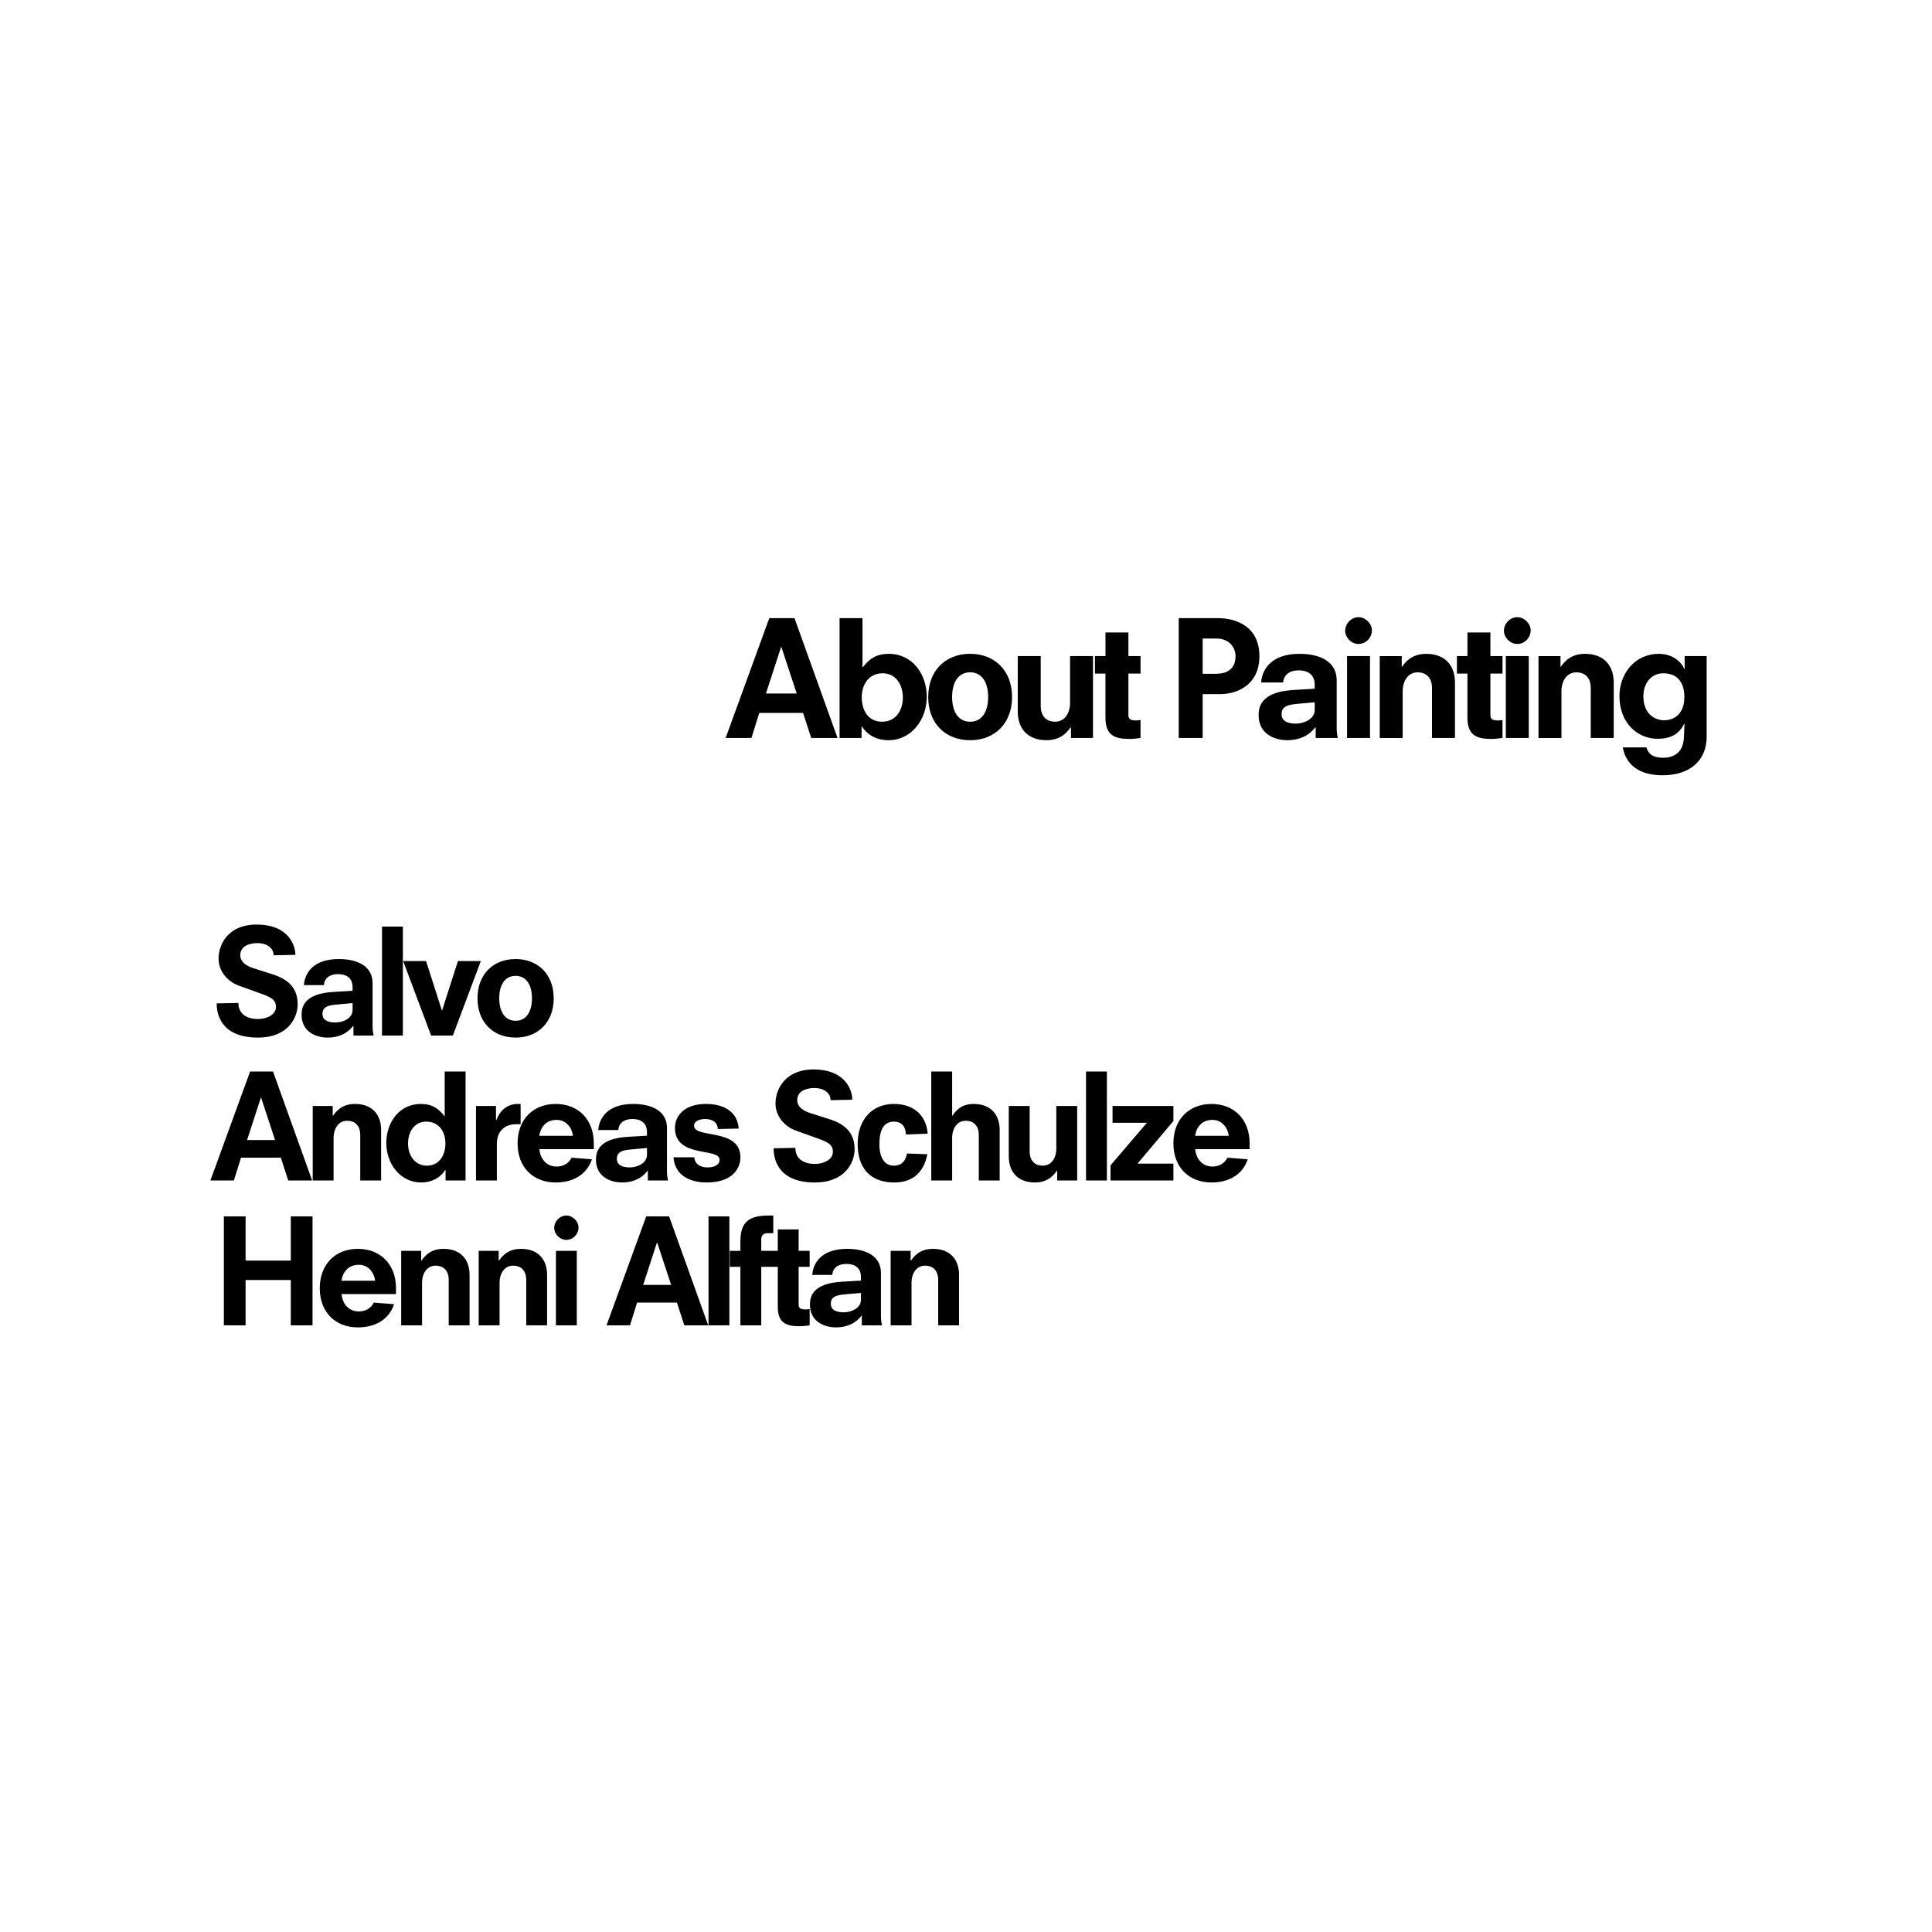
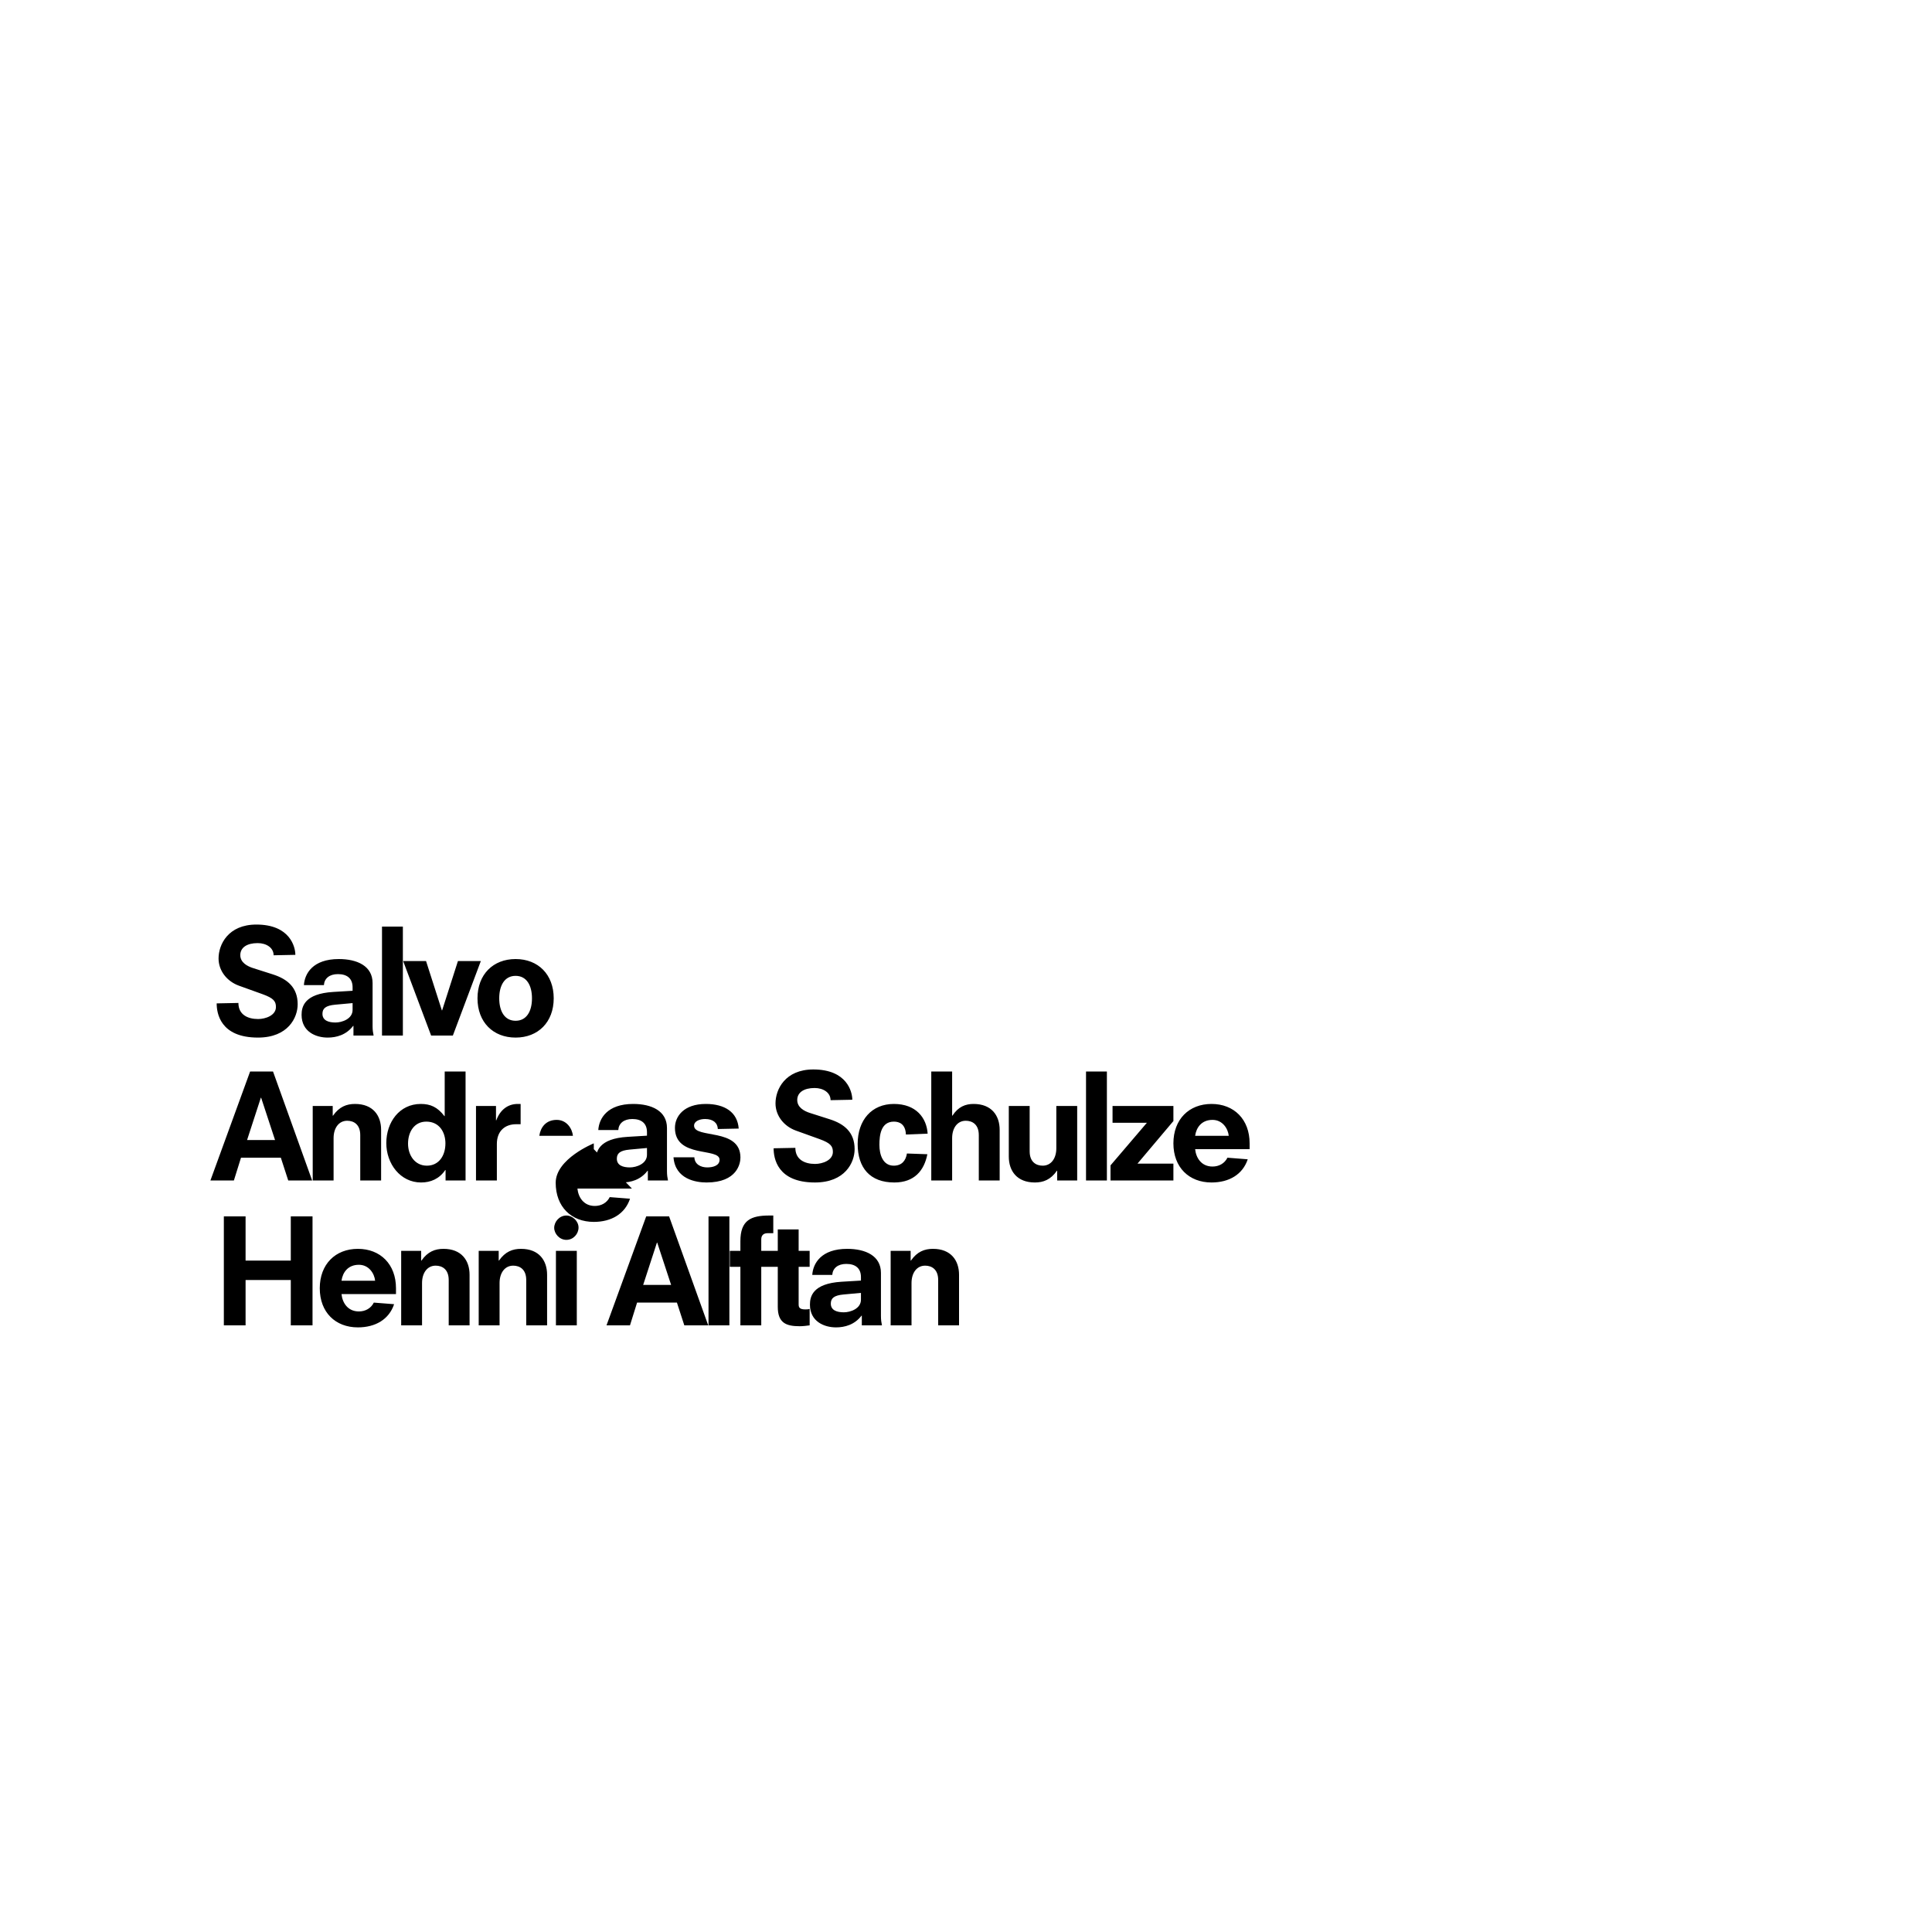
<svg xmlns="http://www.w3.org/2000/svg" id="_레이어_1" data-name="레이어 1" viewBox="0 0 800 800">
-   <path d="M697.45,288.56c0,8.51-5.87,9.7-8.38,9.7-2.97,0-8.58-1.85-8.58-10.03,0-5.21,3.17-9.44,8.25-9.44,5.61,0,8.71,3.56,8.71,9.77M697.58,277.01h-.13c-1.65-3.63-5.48-6.27-10.63-6.27-9.64,0-16.24,7.99-16.24,17.49,0,11.02,7.33,17.69,15.84,17.69,4.82,0,8.78-1.58,10.96-6.27l.13.13-.26,5.81c-.33,6.8-5.21,8.18-8.51,8.18-4.55,0-6.2-1.72-7-4.29h-9.77c1.25,7.13,6.73,11.55,16.5,11.55,10.82,0,18.22-5.74,18.22-15.97v-33.4h-9.11v5.35ZM658.71,305.58h9.5v-23.03c0-6.53-3.7-11.81-11.88-11.81-3.83,0-7.19,1.25-10.03,5.35h-.13v-4.42h-9.11v33.92h9.5v-19.27c0-4.62,2.38-7.92,6.2-7.92,2.97,0,5.94,1.65,5.94,6.53v20.66ZM622.74,261.17c0,2.64,2.38,5.48,5.54,5.48s5.54-2.71,5.54-5.61-2.71-5.48-5.54-5.48c-3.17,0-5.54,2.84-5.54,5.61M623.53,305.58h9.5v-33.92h-9.5v33.92ZM603.27,278.92h4.36v18.22c0,7.33,3.76,8.84,9.97,8.84,1.52,0,3.04-.2,4.55-.4v-7.46c-.59.13-1.12.2-1.91.2-2.44,0-3.1-.73-3.1-2.24v-17.16h5.02v-7.26h-5.02v-9.77h-9.5v9.77h-4.36v7.26ZM592.97,305.58h9.5v-23.03c0-6.53-3.7-11.81-11.88-11.81-3.83,0-7.19,1.25-10.03,5.35h-.13v-4.42h-9.11v33.92h9.5v-19.27c0-4.62,2.38-7.92,6.2-7.92,2.97,0,5.94,1.65,5.94,6.53v20.66ZM557,261.17c0,2.64,2.38,5.48,5.54,5.48s5.54-2.71,5.54-5.61-2.71-5.48-5.54-5.48c-3.17,0-5.54,2.84-5.54,5.61M557.79,305.58h9.5v-33.92h-9.5v33.92ZM544.79,305.58h9.17c-.26-1.25-.46-2.44-.46-4.22v-19.67c0-7.79-7-10.96-15.38-10.96-11.88,0-15.58,6.67-15.91,11.88h9.11c.2-3.04,2.51-5.02,6.4-5.02,4.16,0,6.67,1.98,6.67,6.01v1.58l-8.78.53c-13.27.79-14.45,6.8-14.45,10.43,0,7.72,6.53,10.36,11.88,10.36,3.96,0,8.45-1.19,11.62-5.35h.13v4.42ZM544.4,293.9c0,4.09-4.82,5.74-7.79,5.74-3.17,0-5.94-.92-5.94-3.96,0-2.44,1.45-3.76,5.81-4.16l7.92-.73v3.1ZM488.1,305.58h9.9v-18.15h7.06c7.92,0,16.43-4.29,16.43-15.71,0-12.21-9.44-15.77-17.23-15.77h-16.17v49.63ZM498,278.99v-14.59h5.61c5.68,0,7.99,3.96,7.99,7.33s-1.52,7.26-8.05,7.26h-5.54ZM453.38,278.92h4.36v18.22c0,7.33,3.76,8.84,9.97,8.84,1.52,0,3.04-.2,4.55-.4v-7.46c-.59.13-1.12.2-1.91.2-2.44,0-3.1-.73-3.1-2.24v-17.16h5.02v-7.26h-5.02v-9.77h-9.5v9.77h-4.36v7.26ZM443.48,305.58h9.11v-33.92h-9.5v19.27c0,4.62-2.38,7.92-6.21,7.92-2.97,0-5.94-1.65-5.94-6.53v-20.66h-9.51v23.03c0,6.53,3.7,11.81,11.88,11.81,3.83,0,7.19-1.25,10.03-5.35h.13v4.42ZM409.17,288.62c0,5.87-2.44,10.23-7.46,10.23s-7.46-4.36-7.46-10.23,2.44-10.23,7.46-10.23,7.46,4.36,7.46,10.23M419.07,288.62c0-10.89-7.13-17.89-17.36-17.89s-17.36,7-17.36,17.89,7.13,17.89,17.36,17.89,17.36-7,17.36-17.89M347.65,305.58h9.11v-4.75h.13c2.71,4.03,6.67,5.68,11.02,5.68,9.44,0,15.84-8.51,15.84-17.95s-5.94-17.82-15.71-17.82c-4.36,0-7.59,1.39-10.76,5.54h-.13v-20.33h-9.5v49.63ZM373.86,288.82c0,5.35-2.97,10.03-8.58,10.03s-8.45-4.49-8.45-10.16c0-5.08,2.77-9.9,8.71-9.9,5.48,0,8.32,4.88,8.32,10.03M335.91,305.58h10.89l-17.82-49.63h-10.43l-18.08,49.63h10.69l3.23-10.36h18.15l3.37,10.36ZM329.9,287.17h-12.74l6.27-19.27h.13l6.34,19.27Z" />
  <path d="M388.48,548.8h8.64v-20.94c0-5.94-3.36-10.74-10.8-10.74-3.48,0-6.54,1.14-9.12,4.86h-.12v-4.02h-8.28v30.84h8.64v-17.52c0-4.2,2.16-7.2,5.64-7.2,2.7,0,5.4,1.5,5.4,5.94v18.78ZM356.86,548.8h8.34c-.24-1.14-.42-2.22-.42-3.84v-17.88c0-7.08-6.36-9.96-13.98-9.96-10.8,0-14.16,6.06-14.46,10.8h8.28c.18-2.76,2.28-4.56,5.82-4.56,3.78,0,6.06,1.8,6.06,5.46v1.44l-7.98.48c-12.06.72-13.14,6.18-13.14,9.48,0,7.02,5.94,9.42,10.8,9.42,3.6,0,7.68-1.08,10.56-4.86h.12v4.02ZM356.5,538.18c0,3.72-4.38,5.22-7.08,5.22-2.88,0-5.4-.84-5.4-3.6,0-2.22,1.32-3.42,5.28-3.78l7.2-.66v2.82ZM318.1,524.56h3.96v16.56c0,6.66,3.42,8.04,9.06,8.04,1.38,0,2.76-.18,4.14-.36v-6.78c-.54.12-1.02.18-1.74.18-2.22,0-2.82-.66-2.82-2.04v-15.6h4.56v-6.6h-4.56v-8.88h-8.64v8.88h-3.96v6.6ZM306.58,548.8h8.64v-24.24h4.98v-6.6h-4.98v-4.8c0-1.74,1.08-2.52,2.58-2.52h2.4v-7.32h-1.68c-7.62,0-11.94,1.98-11.94,10.62v4.02h-4.38v6.6h4.38v24.24ZM293.38,548.8h8.64v-45.12h-8.64v45.12ZM283.36,548.8h9.9l-16.2-45.12h-9.48l-16.44,45.12h9.72l2.94-9.42h16.5l3.06,9.42ZM277.9,532.06h-11.58l5.7-17.52h.12l5.76,17.52ZM229.48,508.42c0,2.4,2.16,4.98,5.04,4.98s5.04-2.46,5.04-5.1-2.46-4.98-5.04-4.98c-2.88,0-5.04,2.58-5.04,5.1M230.2,548.8h8.64v-30.84h-8.64v30.84ZM217.9,548.8h8.64v-20.94c0-5.94-3.36-10.74-10.8-10.74-3.48,0-6.54,1.14-9.12,4.86h-.12v-4.02h-8.28v30.84h8.64v-17.52c0-4.2,2.16-7.2,5.64-7.2,2.7,0,5.4,1.5,5.4,5.94v18.78ZM185.8,548.8h8.64v-20.94c0-5.94-3.36-10.74-10.8-10.74-3.48,0-6.54,1.14-9.12,4.86h-.12v-4.02h-8.28v30.84h8.64v-17.52c0-4.2,2.16-7.2,5.64-7.2,2.7,0,5.4,1.5,5.4,5.94v18.78ZM141.41,530.32c.48-3.48,2.7-6.6,7.2-6.6,4.14,0,6.42,3.6,6.72,6.6h-13.92ZM163.97,535.84v-2.4c0-9.96-6.48-16.32-15.78-16.32s-15.78,6.36-15.78,16.32,6.48,16.2,15.78,16.2c7.26,0,12.9-3.3,15-9.6l-8.4-.66c-1.2,2.4-3.54,3.66-6.18,3.66-4.62,0-6.84-3.6-7.2-7.2h22.56ZM120.41,548.8h9v-45.12h-9v18.3h-18.72v-18.3h-9v45.12h9v-18.78h18.72v18.78Z" />
-   <path d="M494.88,470.32c.48-3.48,2.7-6.6,7.2-6.6,4.14,0,6.42,3.6,6.72,6.6h-13.92ZM517.44,475.84v-2.4c0-9.96-6.48-16.32-15.78-16.32s-15.78,6.36-15.78,16.32,6.48,16.2,15.78,16.2c7.26,0,12.9-3.3,15-9.6l-8.4-.66c-1.2,2.4-3.54,3.66-6.18,3.66-4.62,0-6.84-3.6-7.2-7.2h22.56ZM459.84,488.8h26.04v-6.96h-14.88l14.88-17.64v-6.24h-25.2v6.96h14.22l-15.06,17.64v6.24ZM449.7,488.8h8.64v-45.12h-8.64v45.12ZM437.76,488.8h8.28v-30.84h-8.64v17.52c0,4.2-2.16,7.2-5.64,7.2-2.7,0-5.4-1.5-5.4-5.94v-18.78h-8.64v20.94c0,5.94,3.36,10.74,10.8,10.74,3.48,0,6.54-1.14,9.12-4.86h.12v4.02ZM405.3,488.8h8.64v-20.94c0-5.94-3.36-10.74-10.8-10.74-3.36,0-6.36,1.14-8.76,4.86h-.12v-18.3h-8.64v45.12h8.64v-17.52c0-4.2,2.16-7.2,5.64-7.2,2.7,0,5.4,1.5,5.4,5.94v18.78ZM384.12,469.42c-.42-6.54-4.8-12.3-13.98-12.3s-15,6.66-15,16.56,5.1,15.96,15.18,15.96c8.28,0,12.36-4.92,13.68-11.7l-8.46-.3c-.48,3-2.16,5.04-5.46,5.04-4.5,0-5.94-4.56-5.94-8.64s.66-9.6,6-9.6c2.28,0,4.8,1.02,4.98,5.34l9-.36ZM352.92,455.38c0-3.3-2.22-12.54-16.14-12.54-11.7,0-15.66,8.28-15.66,14.04,0,5.1,3.48,9.48,8.46,11.28l9.84,3.54c4.44,1.62,5.46,2.88,5.46,5.28,0,3.48-4.32,4.98-7.38,4.98-4.38,0-8.16-1.86-8.16-6.66l-9,.18c0,4.02,1.44,14.16,17.1,14.16,12.48,0,16.44-8.28,16.44-13.8,0-6.96-4.26-10.44-10.26-12.36l-8.28-2.64c-2.22-.72-5.22-2.22-5.22-5.34s2.7-4.98,7.2-4.98c3.6,0,6.6,1.92,6.6,5.04l9-.18ZM305.88,467.32c-.48-6.72-5.7-10.2-13.62-10.2-9.12,0-12.78,5.16-12.78,9.9,0,12.72,18.48,8.04,18.48,13.2,0,2.52-2.88,3.18-5.1,3.18-2.58,0-5.22-1.2-5.34-4.2h-8.64c.72,9.12,9.36,10.44,13.68,10.44,12.72,0,14.04-7.92,14.04-10.32,0-12.48-19.2-7.68-19.2-13.2,0-1.86,2.28-2.76,4.56-2.76,3.3,0,5.16,1.56,5.28,4.14l8.64-.18ZM268.26,488.8h8.34c-.24-1.14-.42-2.22-.42-3.84v-17.88c0-7.08-6.36-9.96-13.98-9.96-10.8,0-14.16,6.06-14.46,10.8h8.28c.18-2.76,2.28-4.56,5.82-4.56,3.78,0,6.06,1.8,6.06,5.46v1.44l-7.98.48c-12.06.72-13.14,6.18-13.14,9.48,0,7.02,5.94,9.42,10.8,9.42,3.6,0,7.68-1.08,10.56-4.86h.12v4.02ZM267.9,478.18c0,3.72-4.38,5.22-7.08,5.22-2.88,0-5.4-.84-5.4-3.6,0-2.22,1.32-3.42,5.28-3.78l7.2-.66v2.82ZM223.32,470.32c.48-3.48,2.7-6.6,7.2-6.6,4.14,0,6.42,3.6,6.72,6.6h-13.92ZM245.88,475.84v-2.4c0-9.96-6.48-16.32-15.78-16.32s-15.78,6.36-15.78,16.32,6.48,16.2,15.78,16.2c7.26,0,12.9-3.3,15-9.6l-8.4-.66c-1.2,2.4-3.54,3.66-6.18,3.66-4.62,0-6.84-3.6-7.2-7.2h22.56ZM197.1,488.8h8.64v-15.12c0-5.46,3.48-8.16,7.92-8.16h1.92v-8.4h-1.2c-4.08,0-7.26,2.4-8.88,6.78h-.12v-5.94h-8.28v30.84ZM184.5,488.8h8.28v-45.12h-8.64v18.48h-.12c-2.88-3.78-5.82-5.04-9.78-5.04-8.88,0-14.28,7.62-14.28,16.2s5.82,16.32,14.4,16.32c3.96,0,7.56-1.5,10.02-5.16h.12v4.32ZM184.44,473.44c0,5.16-2.76,9.24-7.68,9.24s-7.8-4.26-7.8-9.12,2.58-9.12,7.56-9.12c5.4,0,7.92,4.38,7.92,9M149.17,488.8h8.64v-20.94c0-5.94-3.36-10.74-10.8-10.74-3.48,0-6.54,1.14-9.12,4.86h-.12v-4.02h-8.28v30.84h8.64v-17.52c0-4.2,2.16-7.2,5.64-7.2,2.7,0,5.4,1.5,5.4,5.94v18.78ZM119.35,488.8h9.9l-16.2-45.12h-9.48l-16.44,45.12h9.72l2.94-9.42h16.5l3.06,9.42ZM113.89,472.06h-11.58l5.7-17.52h.12l5.76,17.52Z" />
+   <path d="M494.88,470.32c.48-3.48,2.7-6.6,7.2-6.6,4.14,0,6.42,3.6,6.72,6.6h-13.92ZM517.44,475.84v-2.4c0-9.96-6.48-16.32-15.78-16.32s-15.78,6.36-15.78,16.32,6.48,16.2,15.78,16.2c7.26,0,12.9-3.3,15-9.6l-8.4-.66c-1.2,2.4-3.54,3.66-6.18,3.66-4.62,0-6.84-3.6-7.2-7.2h22.56ZM459.84,488.8h26.04v-6.96h-14.88l14.88-17.64v-6.24h-25.2v6.96h14.22l-15.06,17.64v6.24ZM449.7,488.8h8.64v-45.12h-8.64v45.12ZM437.76,488.8h8.28v-30.84h-8.64v17.52c0,4.2-2.16,7.2-5.64,7.2-2.7,0-5.4-1.5-5.4-5.94v-18.78h-8.64v20.94c0,5.94,3.36,10.74,10.8,10.74,3.48,0,6.54-1.14,9.12-4.86h.12v4.02ZM405.3,488.8h8.64v-20.94c0-5.94-3.36-10.74-10.8-10.74-3.36,0-6.36,1.14-8.76,4.86h-.12v-18.3h-8.64v45.12h8.64v-17.52c0-4.2,2.16-7.2,5.64-7.2,2.7,0,5.4,1.5,5.4,5.94v18.78ZM384.12,469.42c-.42-6.54-4.8-12.3-13.98-12.3s-15,6.66-15,16.56,5.1,15.96,15.18,15.96c8.28,0,12.36-4.92,13.68-11.7l-8.46-.3c-.48,3-2.16,5.04-5.46,5.04-4.5,0-5.94-4.56-5.94-8.64s.66-9.6,6-9.6c2.28,0,4.8,1.02,4.98,5.34l9-.36ZM352.92,455.38c0-3.3-2.22-12.54-16.14-12.54-11.7,0-15.66,8.28-15.66,14.04,0,5.1,3.48,9.48,8.46,11.28l9.84,3.54c4.44,1.62,5.46,2.88,5.46,5.28,0,3.48-4.32,4.98-7.38,4.98-4.38,0-8.16-1.86-8.16-6.66l-9,.18c0,4.02,1.44,14.16,17.1,14.16,12.48,0,16.44-8.28,16.44-13.8,0-6.96-4.26-10.44-10.26-12.36l-8.28-2.64c-2.22-.72-5.22-2.22-5.22-5.34s2.7-4.98,7.2-4.98c3.6,0,6.6,1.92,6.6,5.04l9-.18ZM305.88,467.32c-.48-6.72-5.7-10.2-13.62-10.2-9.12,0-12.78,5.16-12.78,9.9,0,12.72,18.48,8.04,18.48,13.2,0,2.52-2.88,3.18-5.1,3.18-2.58,0-5.22-1.2-5.34-4.2h-8.64c.72,9.12,9.36,10.44,13.68,10.44,12.72,0,14.04-7.92,14.04-10.32,0-12.48-19.2-7.68-19.2-13.2,0-1.86,2.28-2.76,4.56-2.76,3.3,0,5.16,1.56,5.28,4.14l8.64-.18ZM268.26,488.8h8.34c-.24-1.14-.42-2.22-.42-3.84v-17.88c0-7.08-6.36-9.96-13.98-9.96-10.8,0-14.16,6.06-14.46,10.8h8.28c.18-2.76,2.28-4.56,5.82-4.56,3.78,0,6.06,1.8,6.06,5.46v1.44l-7.98.48c-12.06.72-13.14,6.18-13.14,9.48,0,7.02,5.94,9.42,10.8,9.42,3.6,0,7.68-1.08,10.56-4.86h.12v4.02ZM267.9,478.18c0,3.72-4.38,5.22-7.08,5.22-2.88,0-5.4-.84-5.4-3.6,0-2.22,1.32-3.42,5.28-3.78l7.2-.66v2.82ZM223.32,470.32c.48-3.48,2.7-6.6,7.2-6.6,4.14,0,6.42,3.6,6.72,6.6h-13.92ZM245.88,475.84v-2.4s-15.78,6.36-15.78,16.32,6.48,16.2,15.78,16.2c7.26,0,12.9-3.3,15-9.6l-8.4-.66c-1.2,2.4-3.54,3.66-6.18,3.66-4.62,0-6.84-3.6-7.2-7.2h22.56ZM197.1,488.8h8.64v-15.12c0-5.46,3.48-8.16,7.92-8.16h1.92v-8.4h-1.2c-4.08,0-7.26,2.4-8.88,6.78h-.12v-5.94h-8.28v30.84ZM184.5,488.8h8.28v-45.12h-8.64v18.48h-.12c-2.88-3.78-5.82-5.04-9.78-5.04-8.88,0-14.28,7.62-14.28,16.2s5.82,16.32,14.4,16.32c3.96,0,7.56-1.5,10.02-5.16h.12v4.32ZM184.44,473.44c0,5.16-2.76,9.24-7.68,9.24s-7.8-4.26-7.8-9.12,2.58-9.12,7.56-9.12c5.4,0,7.92,4.38,7.92,9M149.17,488.8h8.64v-20.94c0-5.94-3.36-10.74-10.8-10.74-3.48,0-6.54,1.14-9.12,4.86h-.12v-4.02h-8.28v30.84h8.64v-17.52c0-4.2,2.16-7.2,5.64-7.2,2.7,0,5.4,1.5,5.4,5.94v18.78ZM119.35,488.8h9.9l-16.2-45.12h-9.48l-16.44,45.12h9.72l2.94-9.42h16.5l3.06,9.42ZM113.89,472.06h-11.58l5.7-17.52h.12l5.76,17.52Z" />
  <path d="M220.28,413.38c0,5.34-2.22,9.3-6.78,9.3s-6.78-3.96-6.78-9.3,2.22-9.3,6.78-9.3,6.78,3.96,6.78,9.3M229.28,413.38c0-9.9-6.48-16.26-15.78-16.26s-15.78,6.36-15.78,16.26,6.48,16.26,15.78,16.26,15.78-6.36,15.78-16.26M178.52,428.8h9l11.58-30.84h-9.48l-6.54,20.4h-.12l-6.54-20.4h-9.48l11.58,30.84ZM158.18,428.8h8.64v-45.12h-8.64v45.12ZM146.36,428.8h8.34c-.24-1.14-.42-2.22-.42-3.84v-17.88c0-7.08-6.36-9.96-13.98-9.96-10.8,0-14.16,6.06-14.46,10.8h8.28c.18-2.76,2.28-4.56,5.82-4.56,3.78,0,6.06,1.8,6.06,5.46v1.44l-7.98.48c-12.06.72-13.14,6.18-13.14,9.48,0,7.02,5.94,9.42,10.8,9.42,3.6,0,7.68-1.08,10.56-4.86h.12v4.02ZM146,418.18c0,3.72-4.38,5.22-7.08,5.22-2.88,0-5.4-.84-5.4-3.6,0-2.22,1.32-3.42,5.28-3.78l7.2-.66v2.82ZM122.3,395.38c0-3.3-2.22-12.54-16.14-12.54-11.7,0-15.66,8.28-15.66,14.04,0,5.1,3.48,9.48,8.46,11.28l9.84,3.54c4.44,1.62,5.46,2.88,5.46,5.28,0,3.48-4.32,4.98-7.38,4.98-4.38,0-8.16-1.86-8.16-6.66l-9,.18c0,4.02,1.44,14.16,17.1,14.16,12.48,0,16.44-8.28,16.44-13.8,0-6.96-4.26-10.44-10.26-12.36l-8.28-2.64c-2.22-.72-5.22-2.22-5.22-5.34s2.7-4.98,7.2-4.98c3.6,0,6.6,1.92,6.6,5.04l9-.18Z" />
</svg>